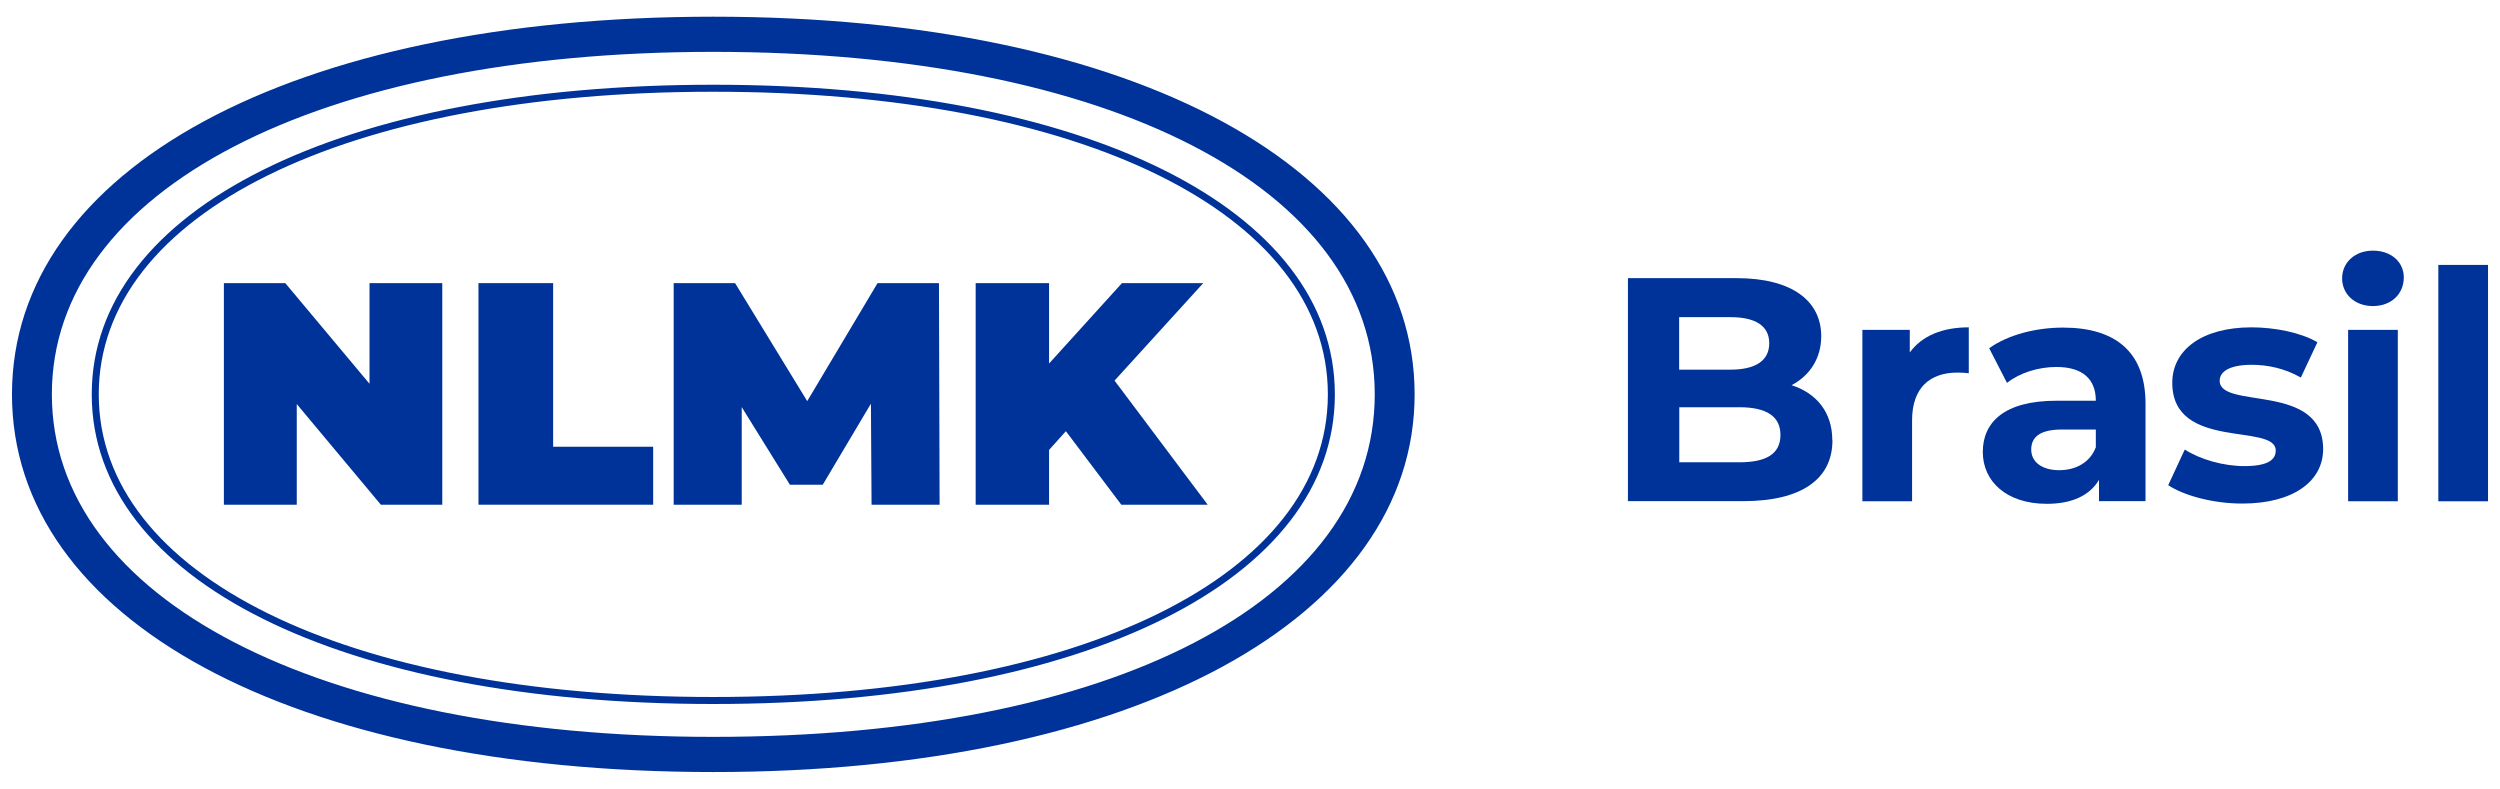
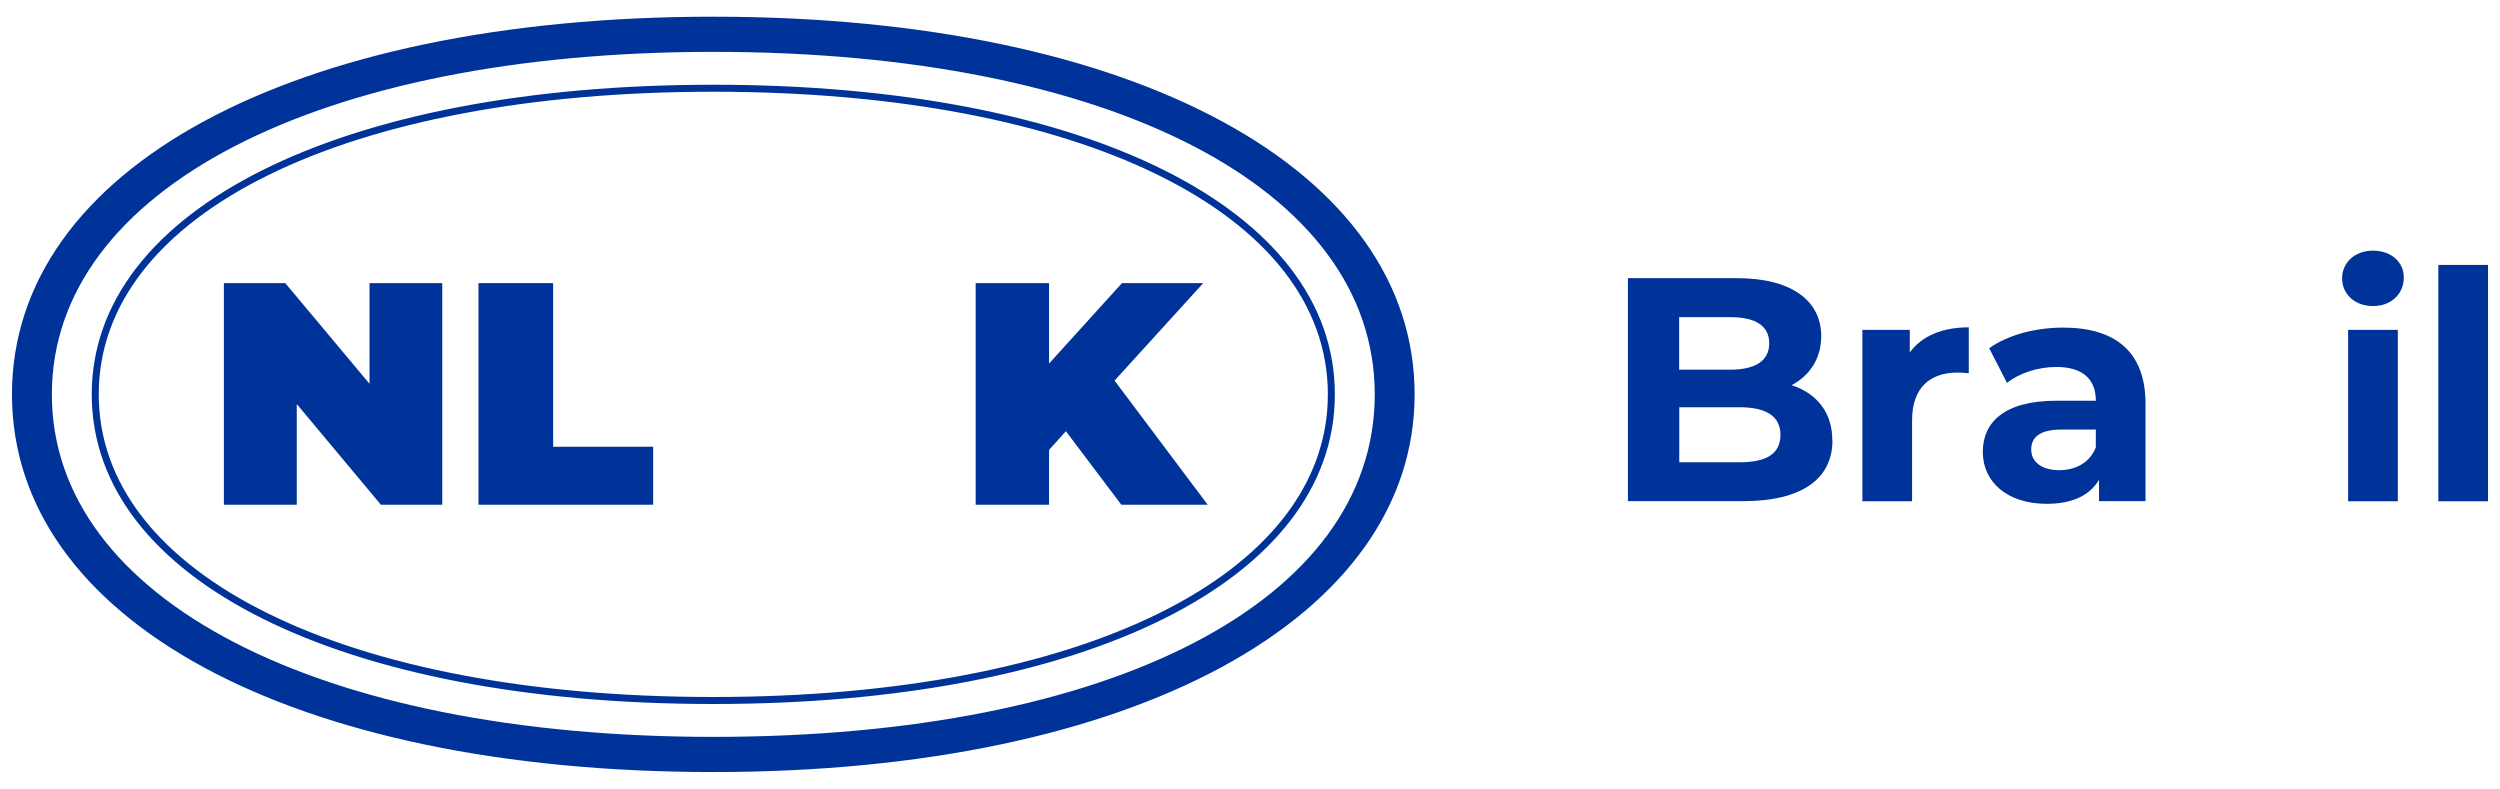
<svg xmlns="http://www.w3.org/2000/svg" id="Layer_1" viewBox="0 0 196.2 61.9">
  <g>
    <path d="M143.81,34.56c0,3.02-2.4,4.77-7,4.77h-9.05v-17.5h8.55c4.37,0,6.62,1.82,6.62,4.55,0,1.75-.9,3.1-2.33,3.85,1.95.62,3.2,2.12,3.2,4.32ZM131.78,24.89v4.12h4.02c1.97,0,3.05-.7,3.05-2.07s-1.08-2.05-3.05-2.05h-4.02ZM139.73,34.13c0-1.47-1.12-2.17-3.22-2.17h-4.72v4.32h4.72c2.1,0,3.22-.65,3.22-2.15Z" style="fill: #039;" />
    <path d="M154.51,25.69v3.6c-.33-.03-.58-.05-.88-.05-2.15,0-3.57,1.17-3.57,3.75v6.35h-3.9v-13.45h3.72v1.77c.95-1.3,2.55-1.97,4.62-1.97Z" style="fill: #039;" />
    <path d="M168.38,31.66v7.67h-3.65v-1.67c-.73,1.23-2.12,1.88-4.1,1.88-3.15,0-5.02-1.75-5.02-4.07s1.67-4.02,5.77-4.02h3.1c0-1.67-1-2.65-3.1-2.65-1.42,0-2.9.47-3.87,1.25l-1.4-2.72c1.47-1.05,3.65-1.62,5.8-1.62,4.1,0,6.47,1.9,6.47,5.97ZM164.48,35.08v-1.37h-2.67c-1.82,0-2.4.67-2.4,1.57,0,.97.83,1.62,2.2,1.62,1.3,0,2.42-.6,2.88-1.82Z" style="fill: #039;" />
-     <path d="M170.16,38.08l1.3-2.8c1.2.77,3.02,1.3,4.67,1.3,1.8,0,2.47-.47,2.47-1.22,0-2.2-8.12.05-8.12-5.32,0-2.55,2.3-4.35,6.22-4.35,1.85,0,3.9.42,5.17,1.17l-1.3,2.77c-1.32-.75-2.65-1-3.87-1-1.75,0-2.5.55-2.5,1.25,0,2.3,8.12.08,8.12,5.37,0,2.5-2.32,4.27-6.35,4.27-2.27,0-4.57-.62-5.82-1.45Z" style="fill: #039;" />
    <path d="M183.81,21.84c0-1.22.98-2.17,2.42-2.17s2.42.9,2.42,2.1c0,1.3-.98,2.25-2.42,2.25s-2.42-.95-2.42-2.17ZM184.28,25.89h3.9v13.45h-3.9v-13.45Z" style="fill: #039;" />
    <path d="M191.36,20.79h3.9v18.55h-3.9v-18.55Z" style="fill: #039;" />
  </g>
  <polygon points="34.71 22.22 34.71 39.61 29.89 39.61 23.29 31.71 23.29 39.61 17.57 39.61 17.57 22.22 22.39 22.22 29 30.12 29 22.22 34.71 22.22" style="fill: #039;" />
  <polygon points="37.55 22.22 43.41 22.22 43.41 35.06 51.26 35.06 51.26 39.61 37.55 39.61 37.55 22.22" style="fill: #039;" />
-   <polygon points="68.4 39.61 68.35 31.68 64.57 38.04 61.99 38.04 58.21 31.95 58.21 39.61 52.87 39.61 52.87 22.22 57.69 22.22 63.35 31.48 68.87 22.22 73.69 22.22 73.74 39.61 68.4 39.61" style="fill: #039;" />
  <polygon points="83.65 33.84 82.33 35.31 82.33 39.61 76.57 39.61 76.57 22.22 82.33 22.22 82.33 28.53 88.05 22.22 94.43 22.22 87.47 29.87 94.78 39.61 88 39.61 83.65 33.84" style="fill: #039;" />
  <path d="M55.98,1.31C22.85,1.31.94,13.28.94,30.95s21.91,29.64,55.04,29.64,55.04-12.15,55.04-29.64S89.3,1.31,55.98,1.31M55.98,57.83c-31.11,0-51.91-10.86-51.91-26.88S24.87,4.07,55.98,4.07s51.91,10.68,51.91,26.88-20.62,26.88-51.91,26.88M55.98,6.65C26.71,6.65,7.2,16.41,7.2,30.95s19.51,24.3,48.78,24.3,48.78-9.76,48.78-24.3S85.25,6.65,55.98,6.65M55.98,54.7c-28.9,0-48.23-9.57-48.23-23.75S27.08,7.2,55.98,7.2s48.23,9.57,48.23,23.75-19.33,23.75-48.23,23.75" style="fill: #039;" />
</svg>